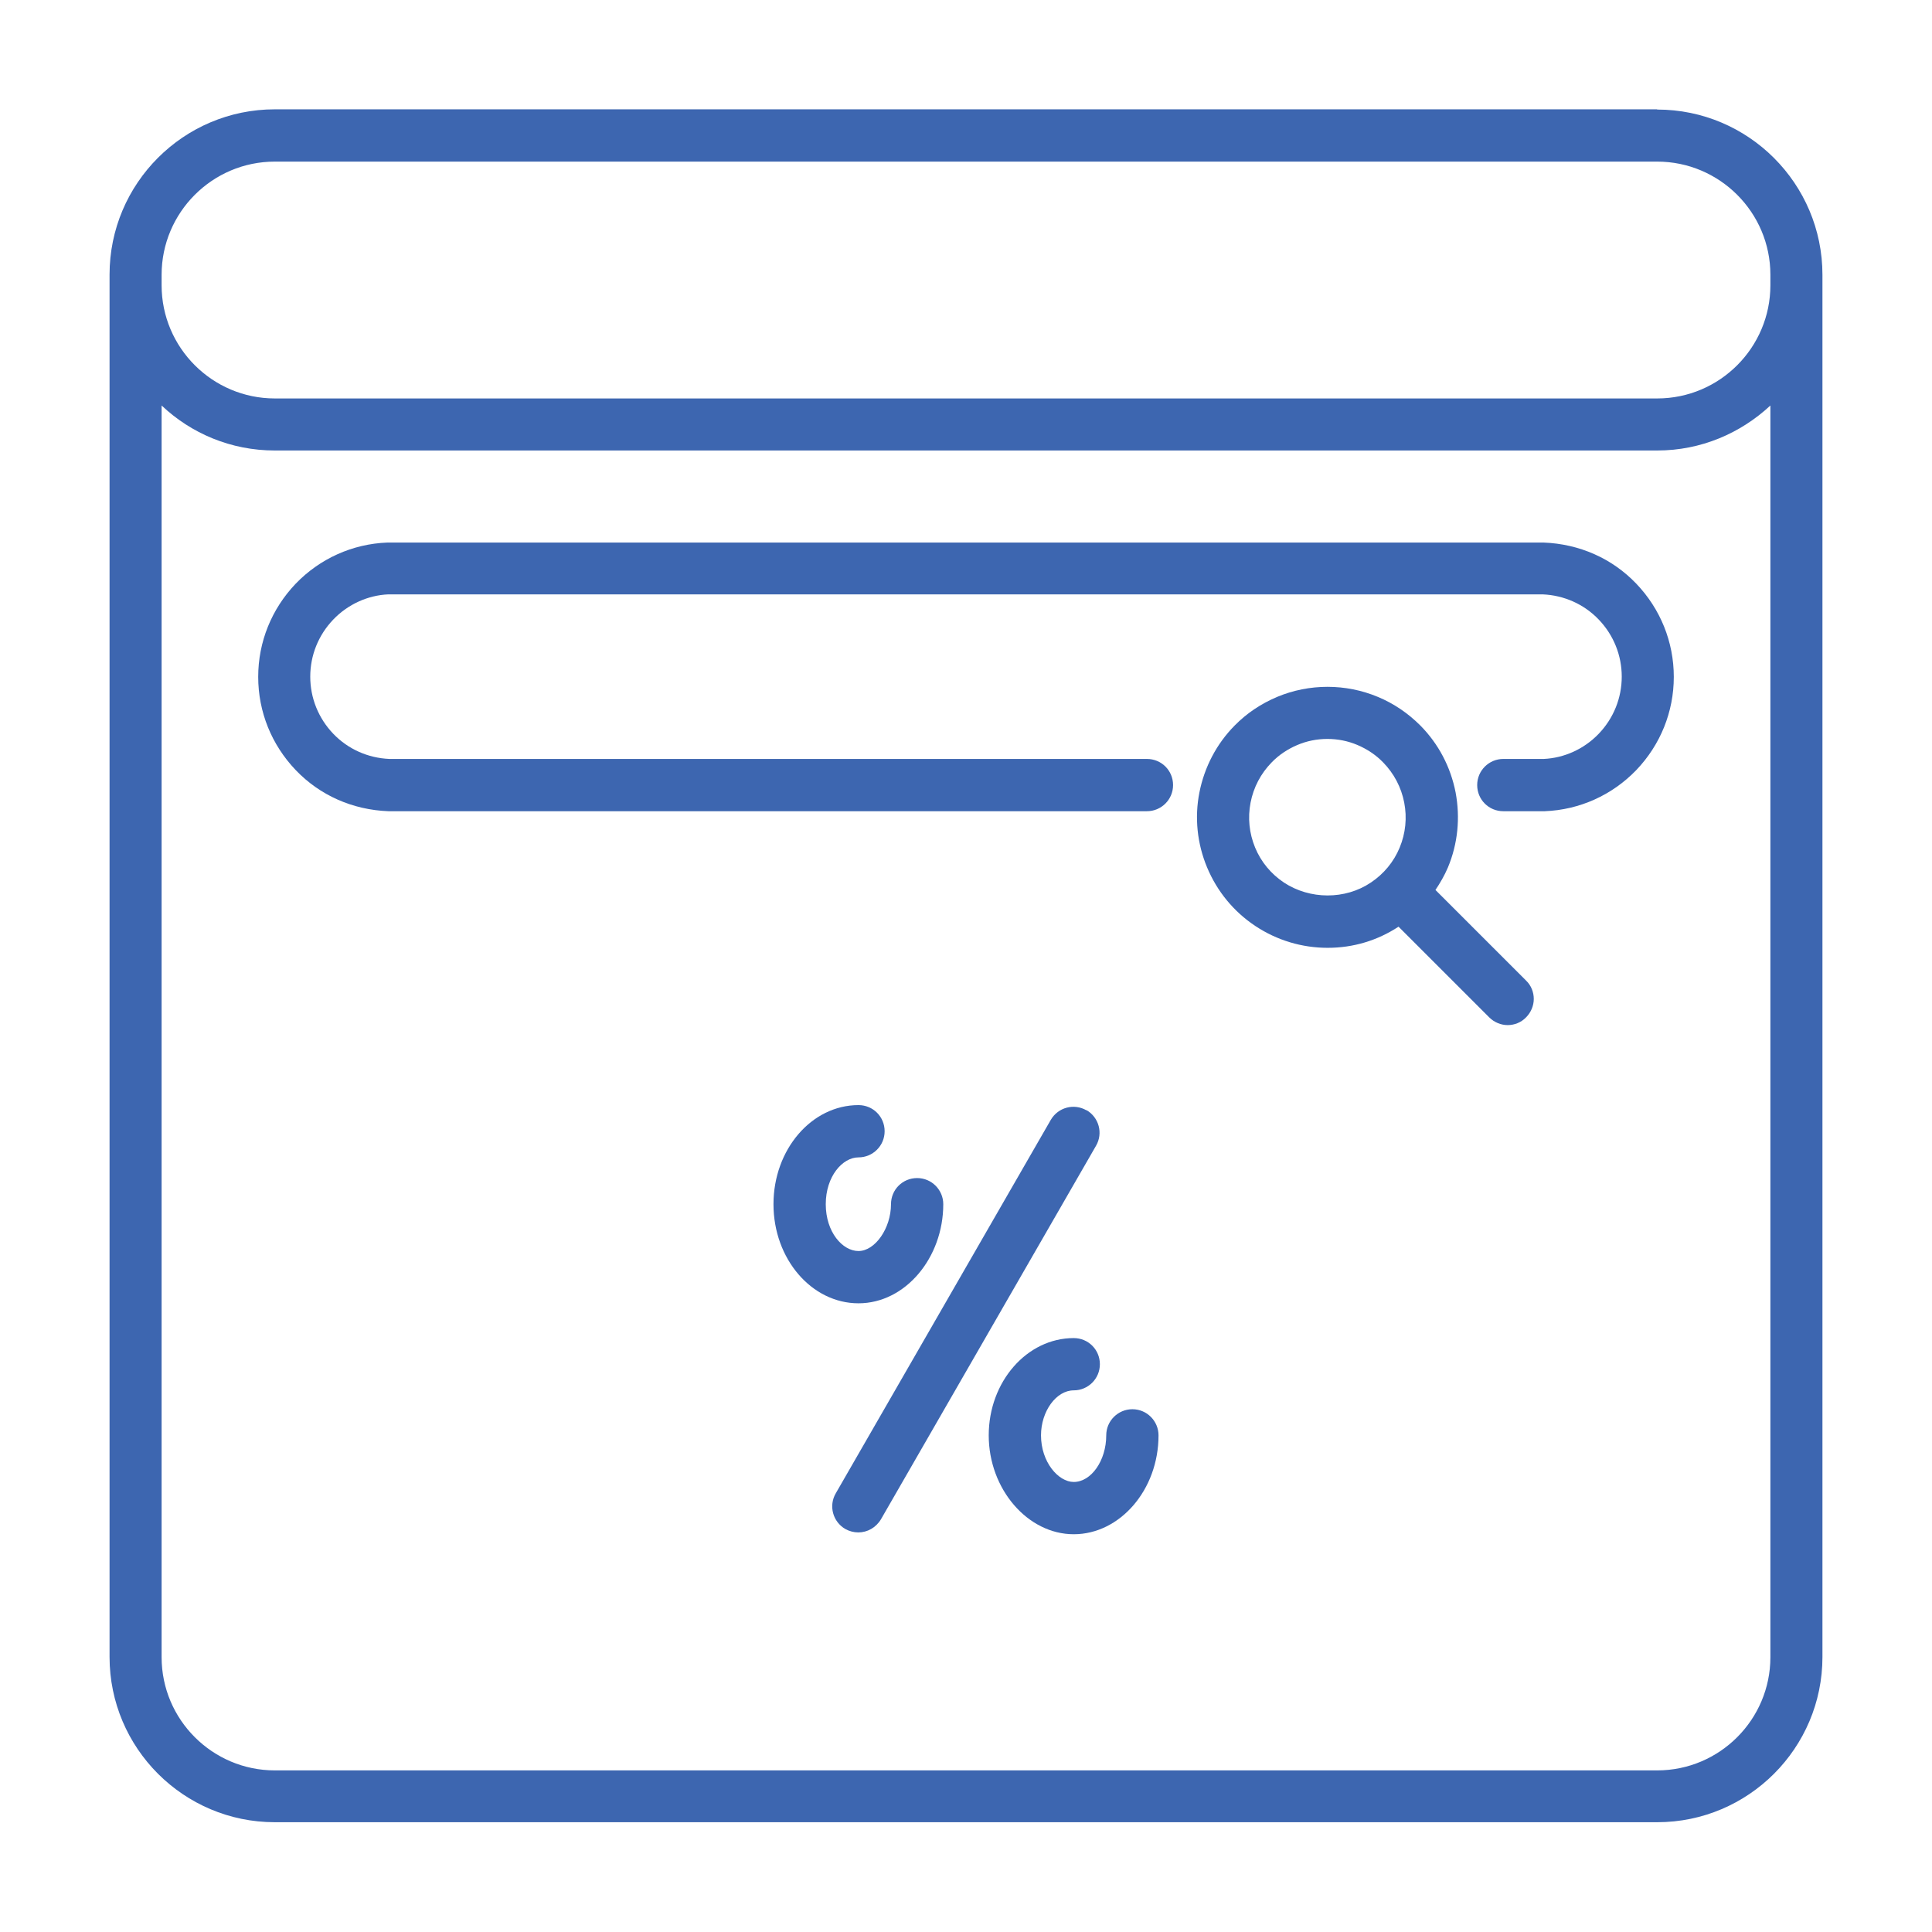
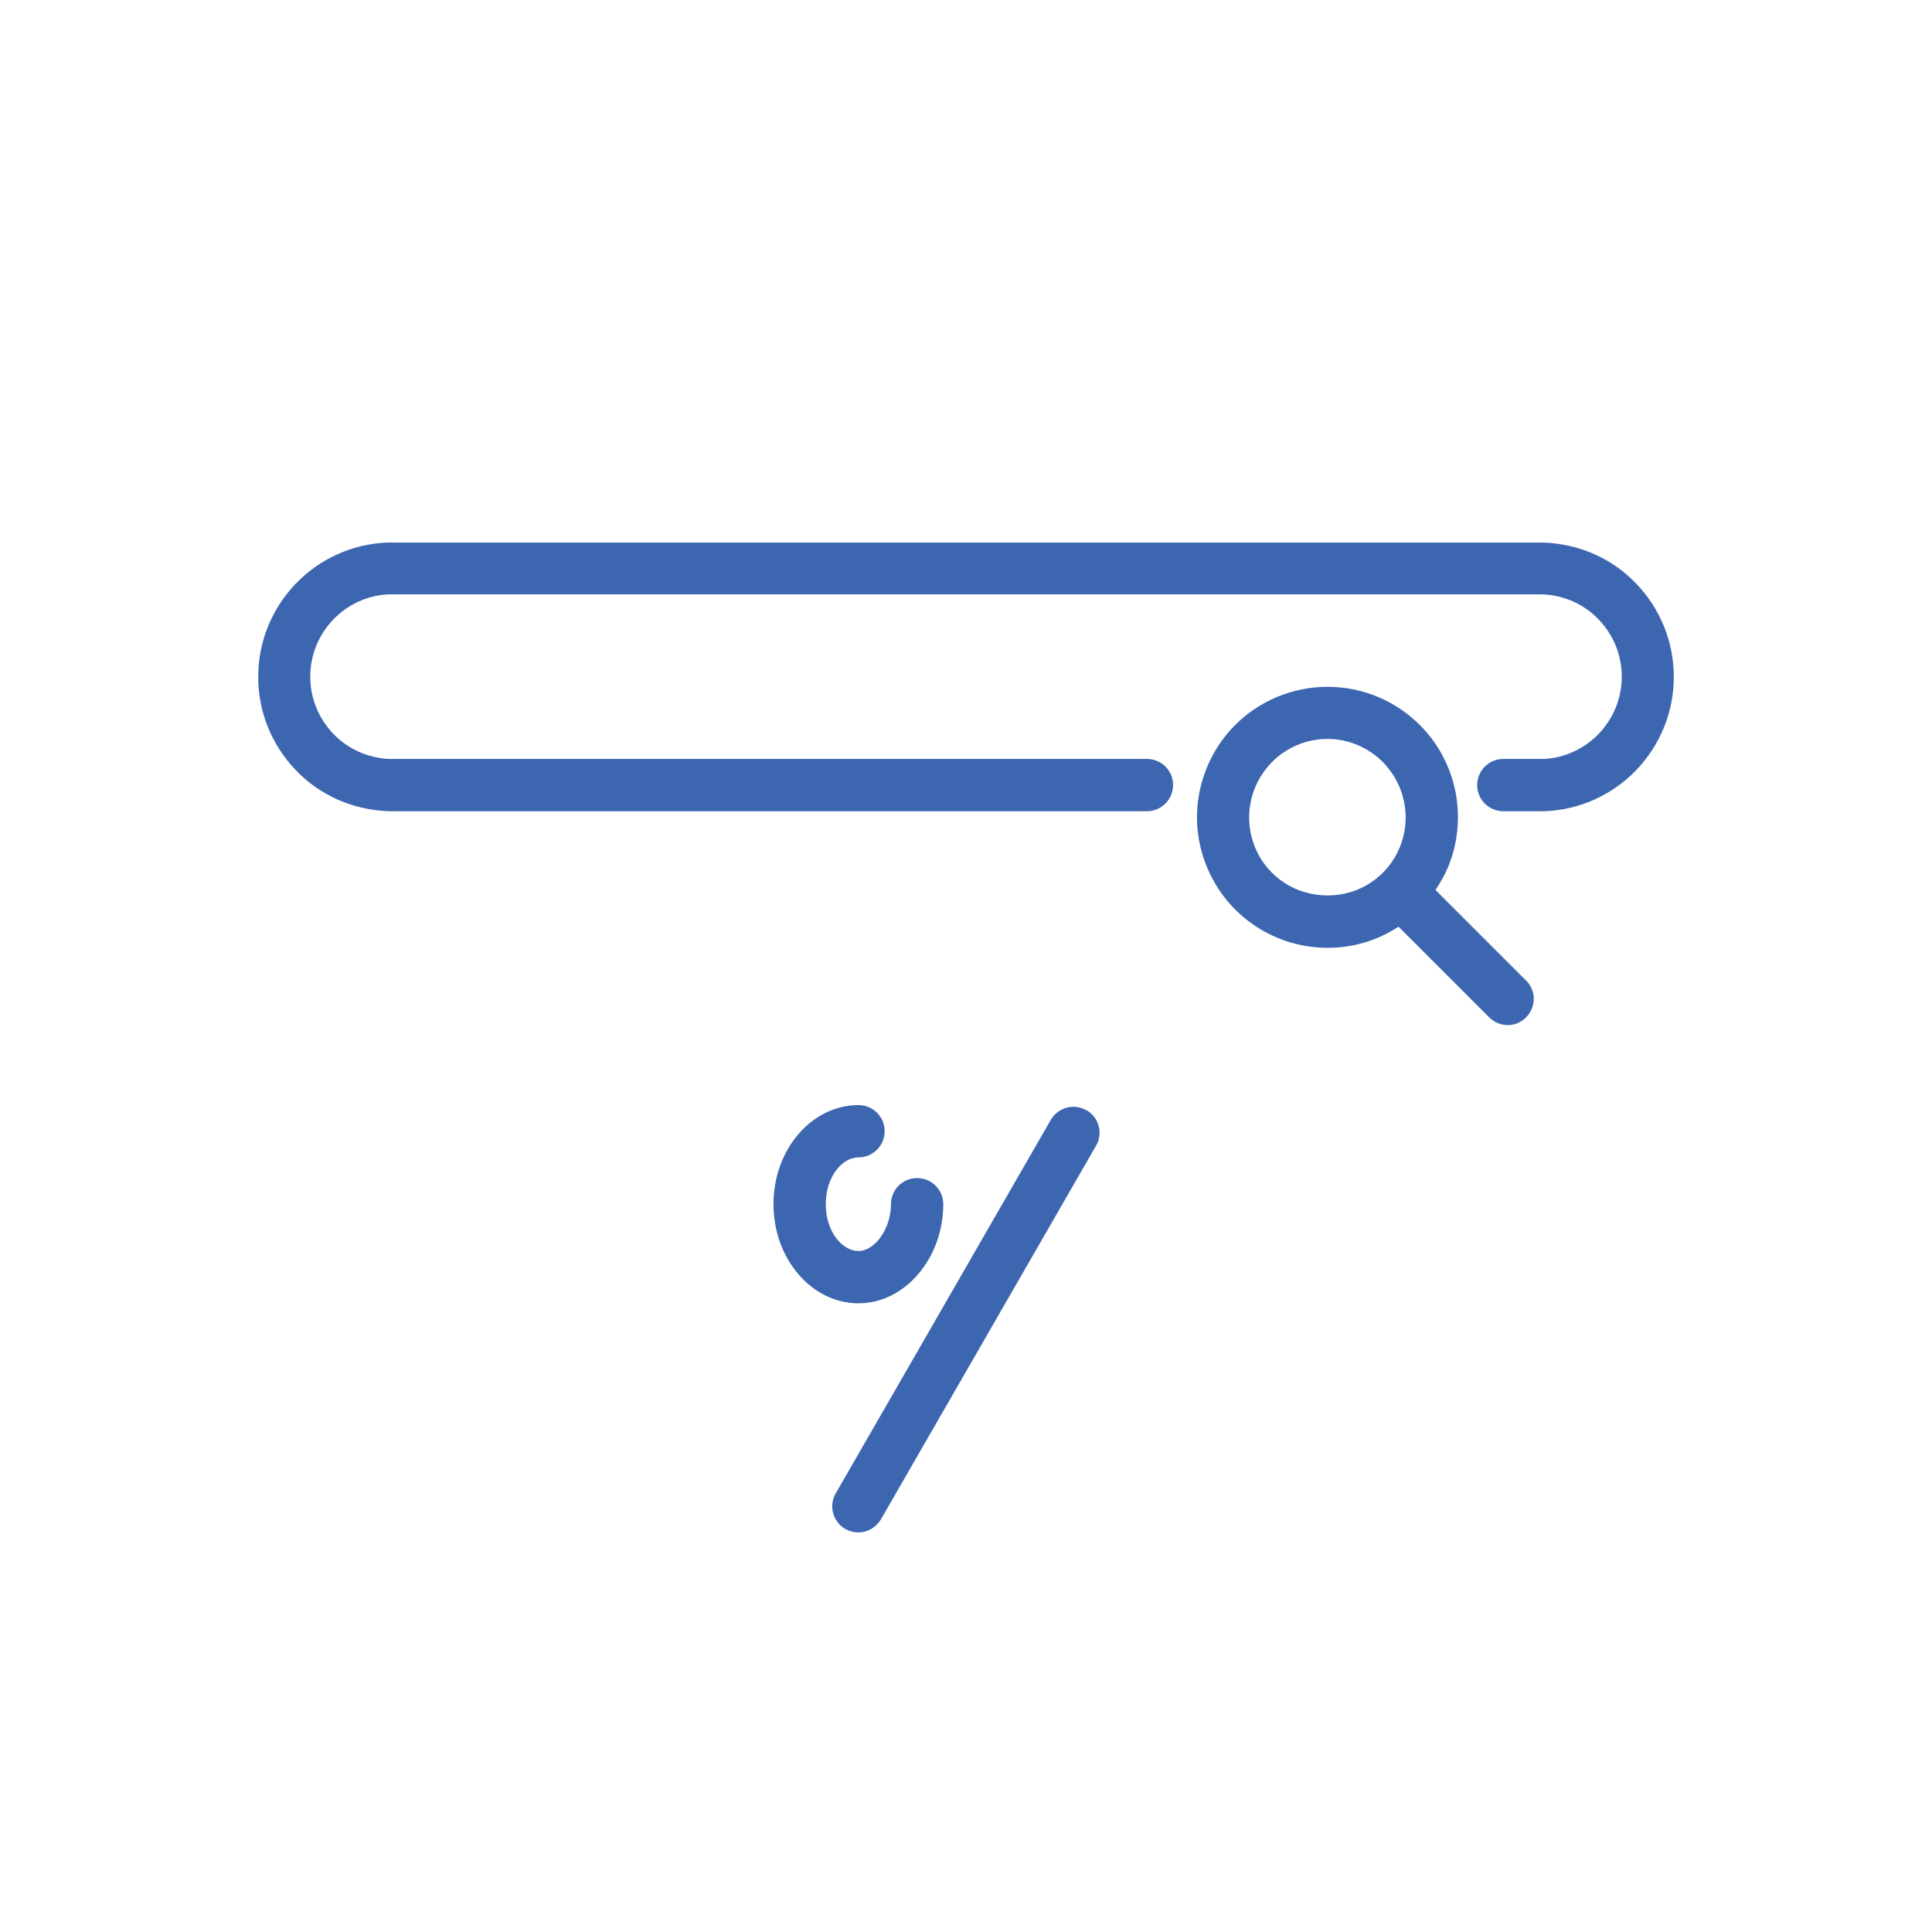
<svg xmlns="http://www.w3.org/2000/svg" width="85" height="85" viewBox="0 0 85 85">
  <defs>
    <style>
      .cls-2 {
        fill: #3d66b0;
      }
    </style>
  </defs>
-   <path class="cls-2" d="M72.91,4.81H12.09c-4.01,0-7.27,3.26-7.27,7.27v60.82c0,4.01,3.26,7.27,7.27,7.27h60.82c4.01,0,7.27-3.26,7.27-7.27V12.09c0-4.01-3.26-7.27-7.27-7.27ZM7.11,12.09c0-2.74,2.23-4.98,4.98-4.98h60.82c2.74,0,4.98,2.23,4.98,4.98v.46c0,2.74-2.23,4.98-4.98,4.98H12.09c-2.74,0-4.98-2.23-4.98-4.98v-.46ZM72.91,77.89H12.09c-2.74,0-4.98-2.23-4.98-4.98V17.84c1.3,1.23,3.05,1.98,4.98,1.98h60.82c1.93,0,3.67-.76,4.98-1.98v55.07c0,2.74-2.23,4.98-4.98,4.98Z" />
  <path class="cls-2" d="M67.92,23.87H17.04c-1.54,.06-2.97,.71-4.03,1.81-1.06,1.11-1.65,2.56-1.65,4.1s.59,2.99,1.65,4.1c1.06,1.11,2.5,1.75,4.08,1.81H50.46c.63,0,1.15-.51,1.15-1.15s-.51-1.15-1.15-1.15H17.13c-.94-.04-1.82-.43-2.47-1.11-.65-.68-1.01-1.57-1.01-2.51s.36-1.83,1.01-2.51c.65-.68,1.53-1.07,2.42-1.11h50.79c.94,.04,1.82,.43,2.47,1.11,.65,.68,1.01,1.57,1.01,2.51s-.36,1.83-1.01,2.51c-.65,.68-1.53,1.07-2.42,1.11h-1.78c-.63,0-1.15,.51-1.15,1.15s.51,1.15,1.15,1.15h1.82c1.54-.06,2.97-.71,4.03-1.81,1.06-1.11,1.65-2.56,1.65-4.1s-.59-2.99-1.65-4.1c-1.06-1.11-2.5-1.75-4.08-1.81Z" />
  <path class="cls-2" d="M63.15,39.16c.21-.31,.4-.64,.55-.99,.44-1.05,.55-2.19,.34-3.31-.22-1.12-.75-2.13-1.55-2.94-.54-.54-1.17-.97-1.87-1.26-1.41-.59-3.02-.59-4.43,0-.71,.3-1.34,.72-1.87,1.26-.8,.81-1.33,1.83-1.55,2.94s-.1,2.26,.34,3.31c.44,1.05,1.17,1.94,2.12,2.57,.95,.63,2.05,.96,3.18,.96s2.19-.32,3.12-.93l3.99,3.99c.22,.22,.52,.34,.81,.34s.59-.11,.81-.34c.22-.22,.34-.52,.34-.81s-.11-.59-.34-.81l-3.99-3.99Zm-2.84-.33c-1.13,.76-2.68,.75-3.82,0-.57-.38-1.01-.91-1.27-1.54-.26-.63-.33-1.31-.2-1.98,.13-.67,.45-1.28,.93-1.77h0c.32-.33,.7-.58,1.12-.76,.42-.18,.87-.27,1.33-.27s.91,.09,1.33,.27c.42,.18,.8,.43,1.12,.76,.48,.49,.8,1.1,.93,1.77,.13,.67,.06,1.35-.2,1.98-.26,.63-.7,1.16-1.27,1.54Z" />
  <path class="cls-2" d="M41.5,52.98c0-.63-.51-1.15-1.15-1.15s-1.15,.51-1.15,1.15c0,1.06-.7,2.06-1.43,2.06-.7,0-1.44-.83-1.44-2.06s.74-2.06,1.44-2.06c.63,0,1.15-.51,1.15-1.15s-.51-1.15-1.15-1.15c-2.06,0-3.74,1.95-3.74,4.36s1.68,4.36,3.74,4.36,3.73-2,3.73-4.36Z" />
-   <path class="cls-2" d="M49.82,62c-.63,0-1.15,.51-1.15,1.15,0,1.11-.66,2.05-1.43,2.05-.68,0-1.44-.88-1.44-2.05,0-1.06,.67-1.98,1.44-1.98,.63,0,1.15-.51,1.15-1.15s-.51-1.15-1.15-1.15c-2.06,0-3.74,1.92-3.74,4.28s1.71,4.35,3.74,4.35,3.73-1.95,3.73-4.35c0-.63-.51-1.15-1.15-1.15Z" />
  <path class="cls-2" d="M47.8,48.85c-.55-.32-1.25-.13-1.57,.42l-9.46,16.43c-.32,.55-.13,1.25,.42,1.57,.18,.1,.38,.15,.57,.15,.4,0,.78-.21,1-.58l9.46-16.43c.32-.55,.13-1.25-.42-1.57Z" />
</svg>